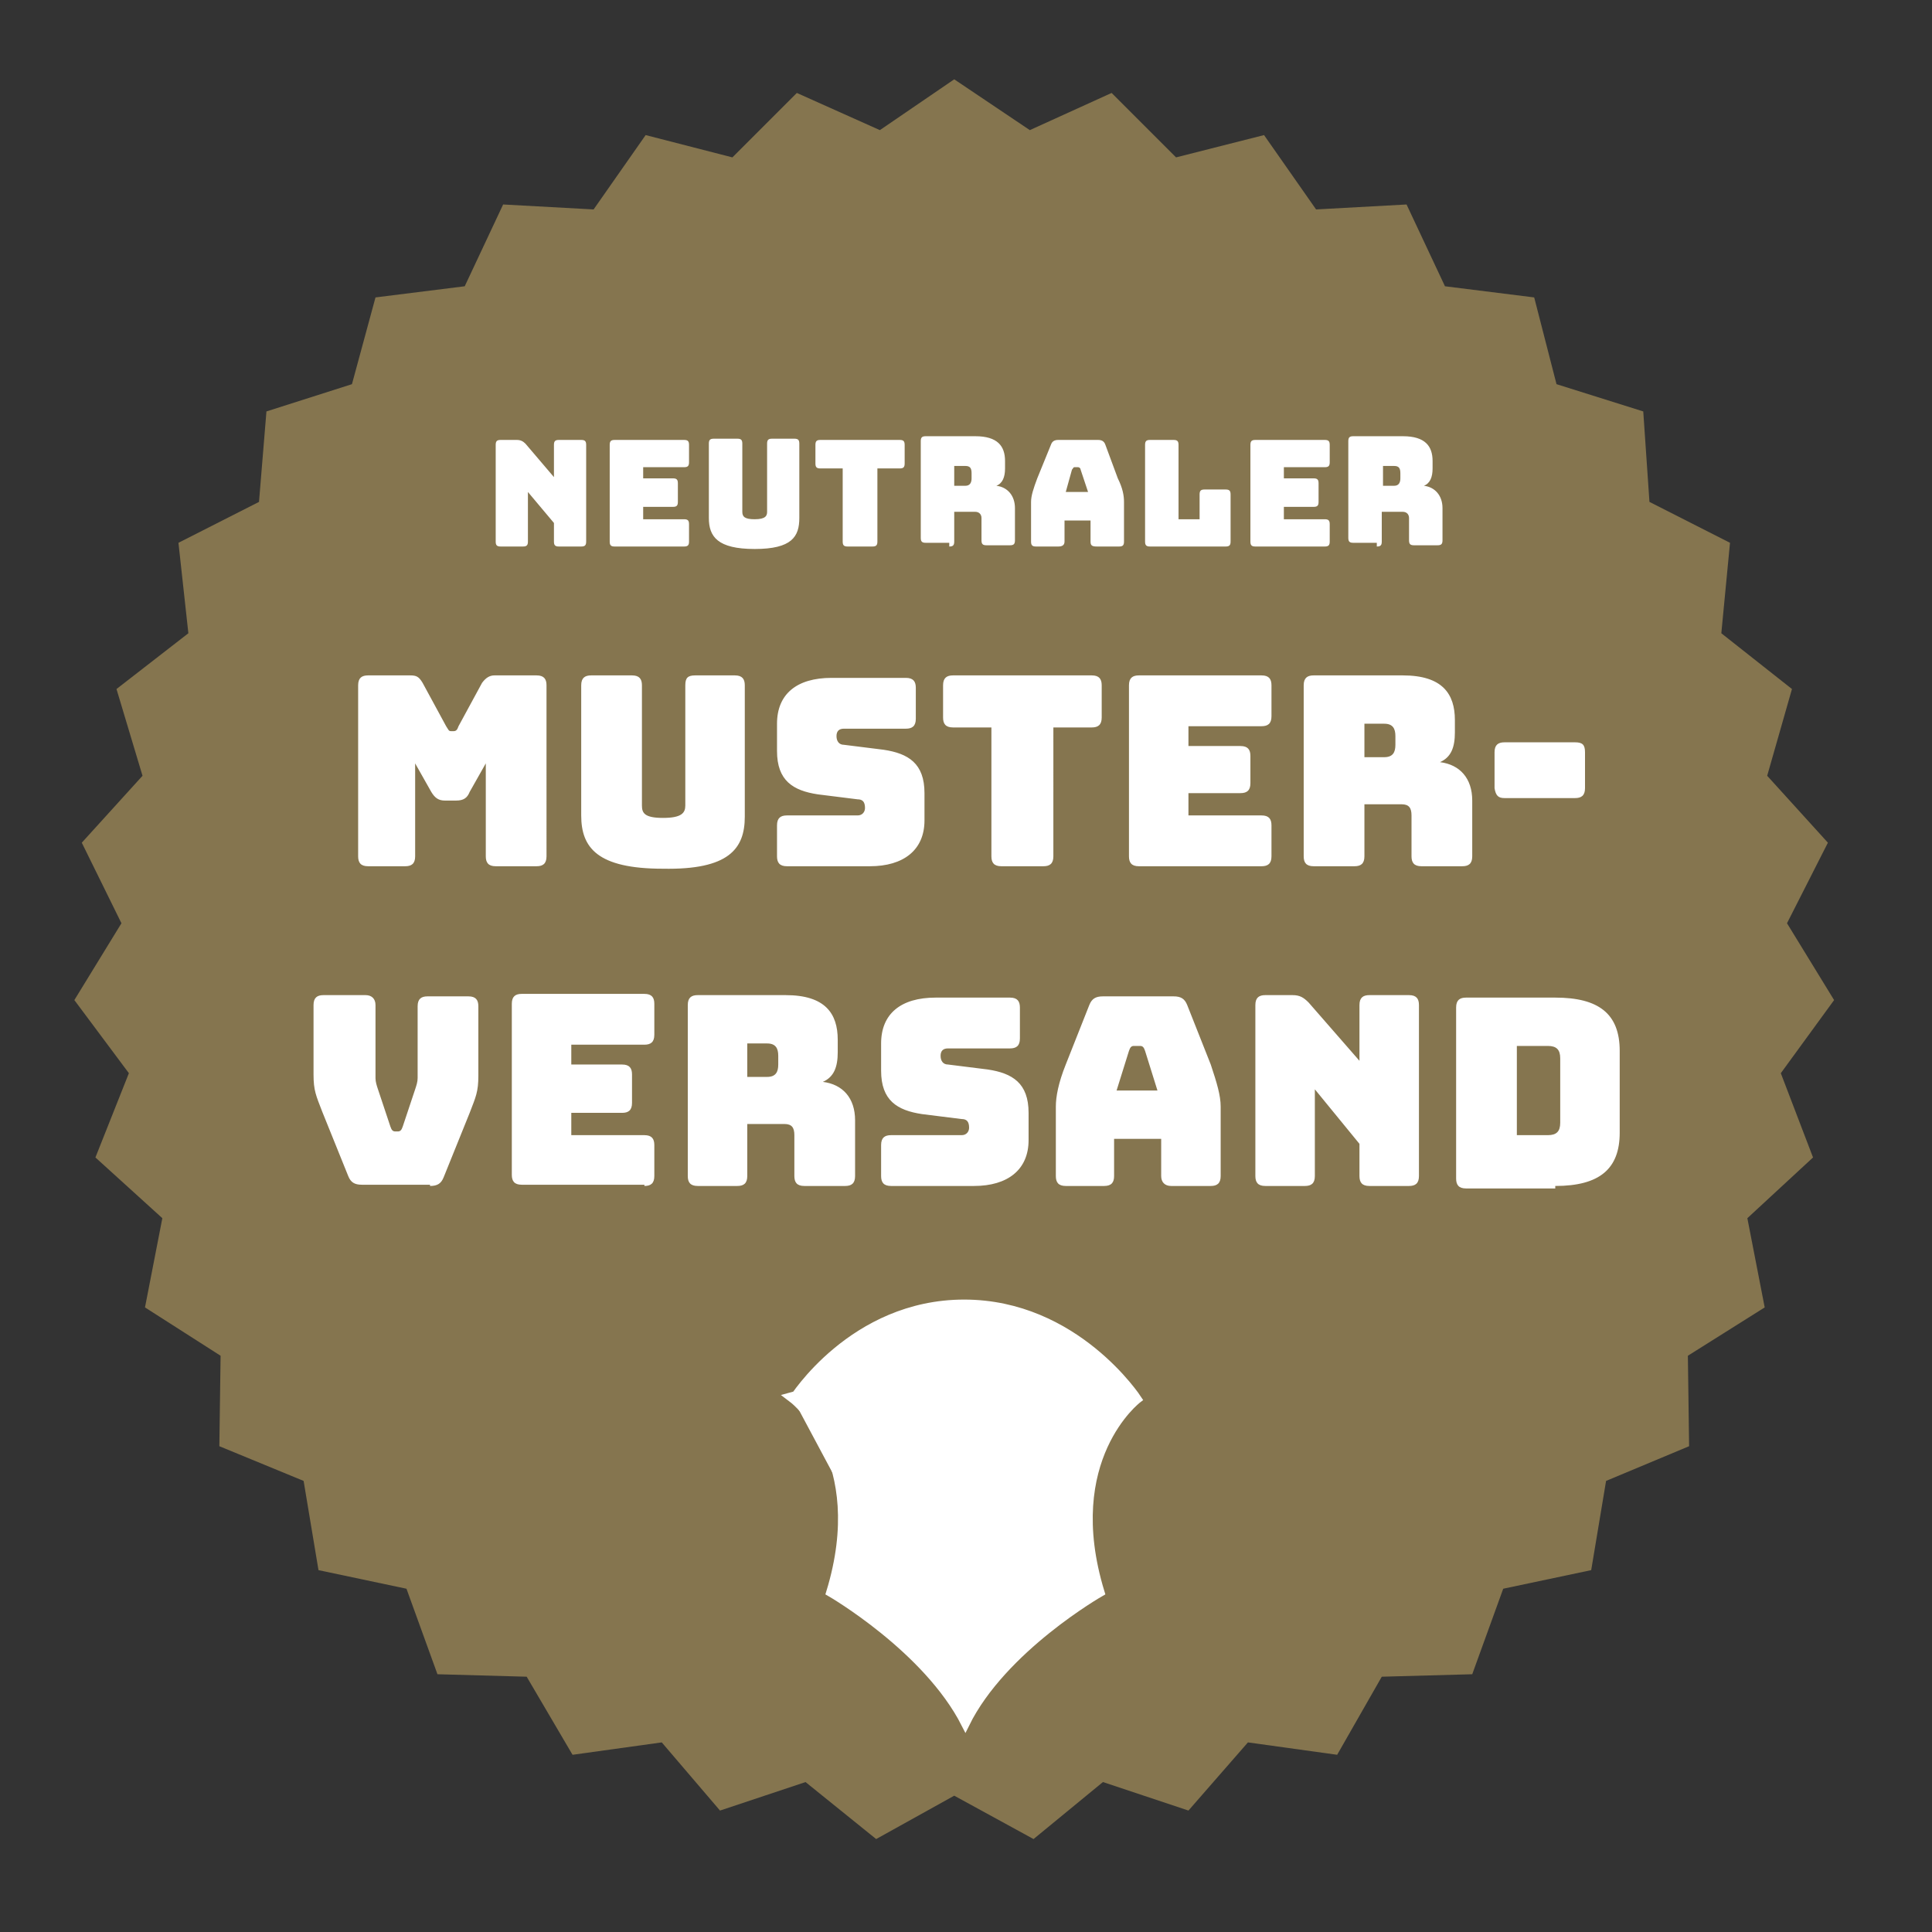
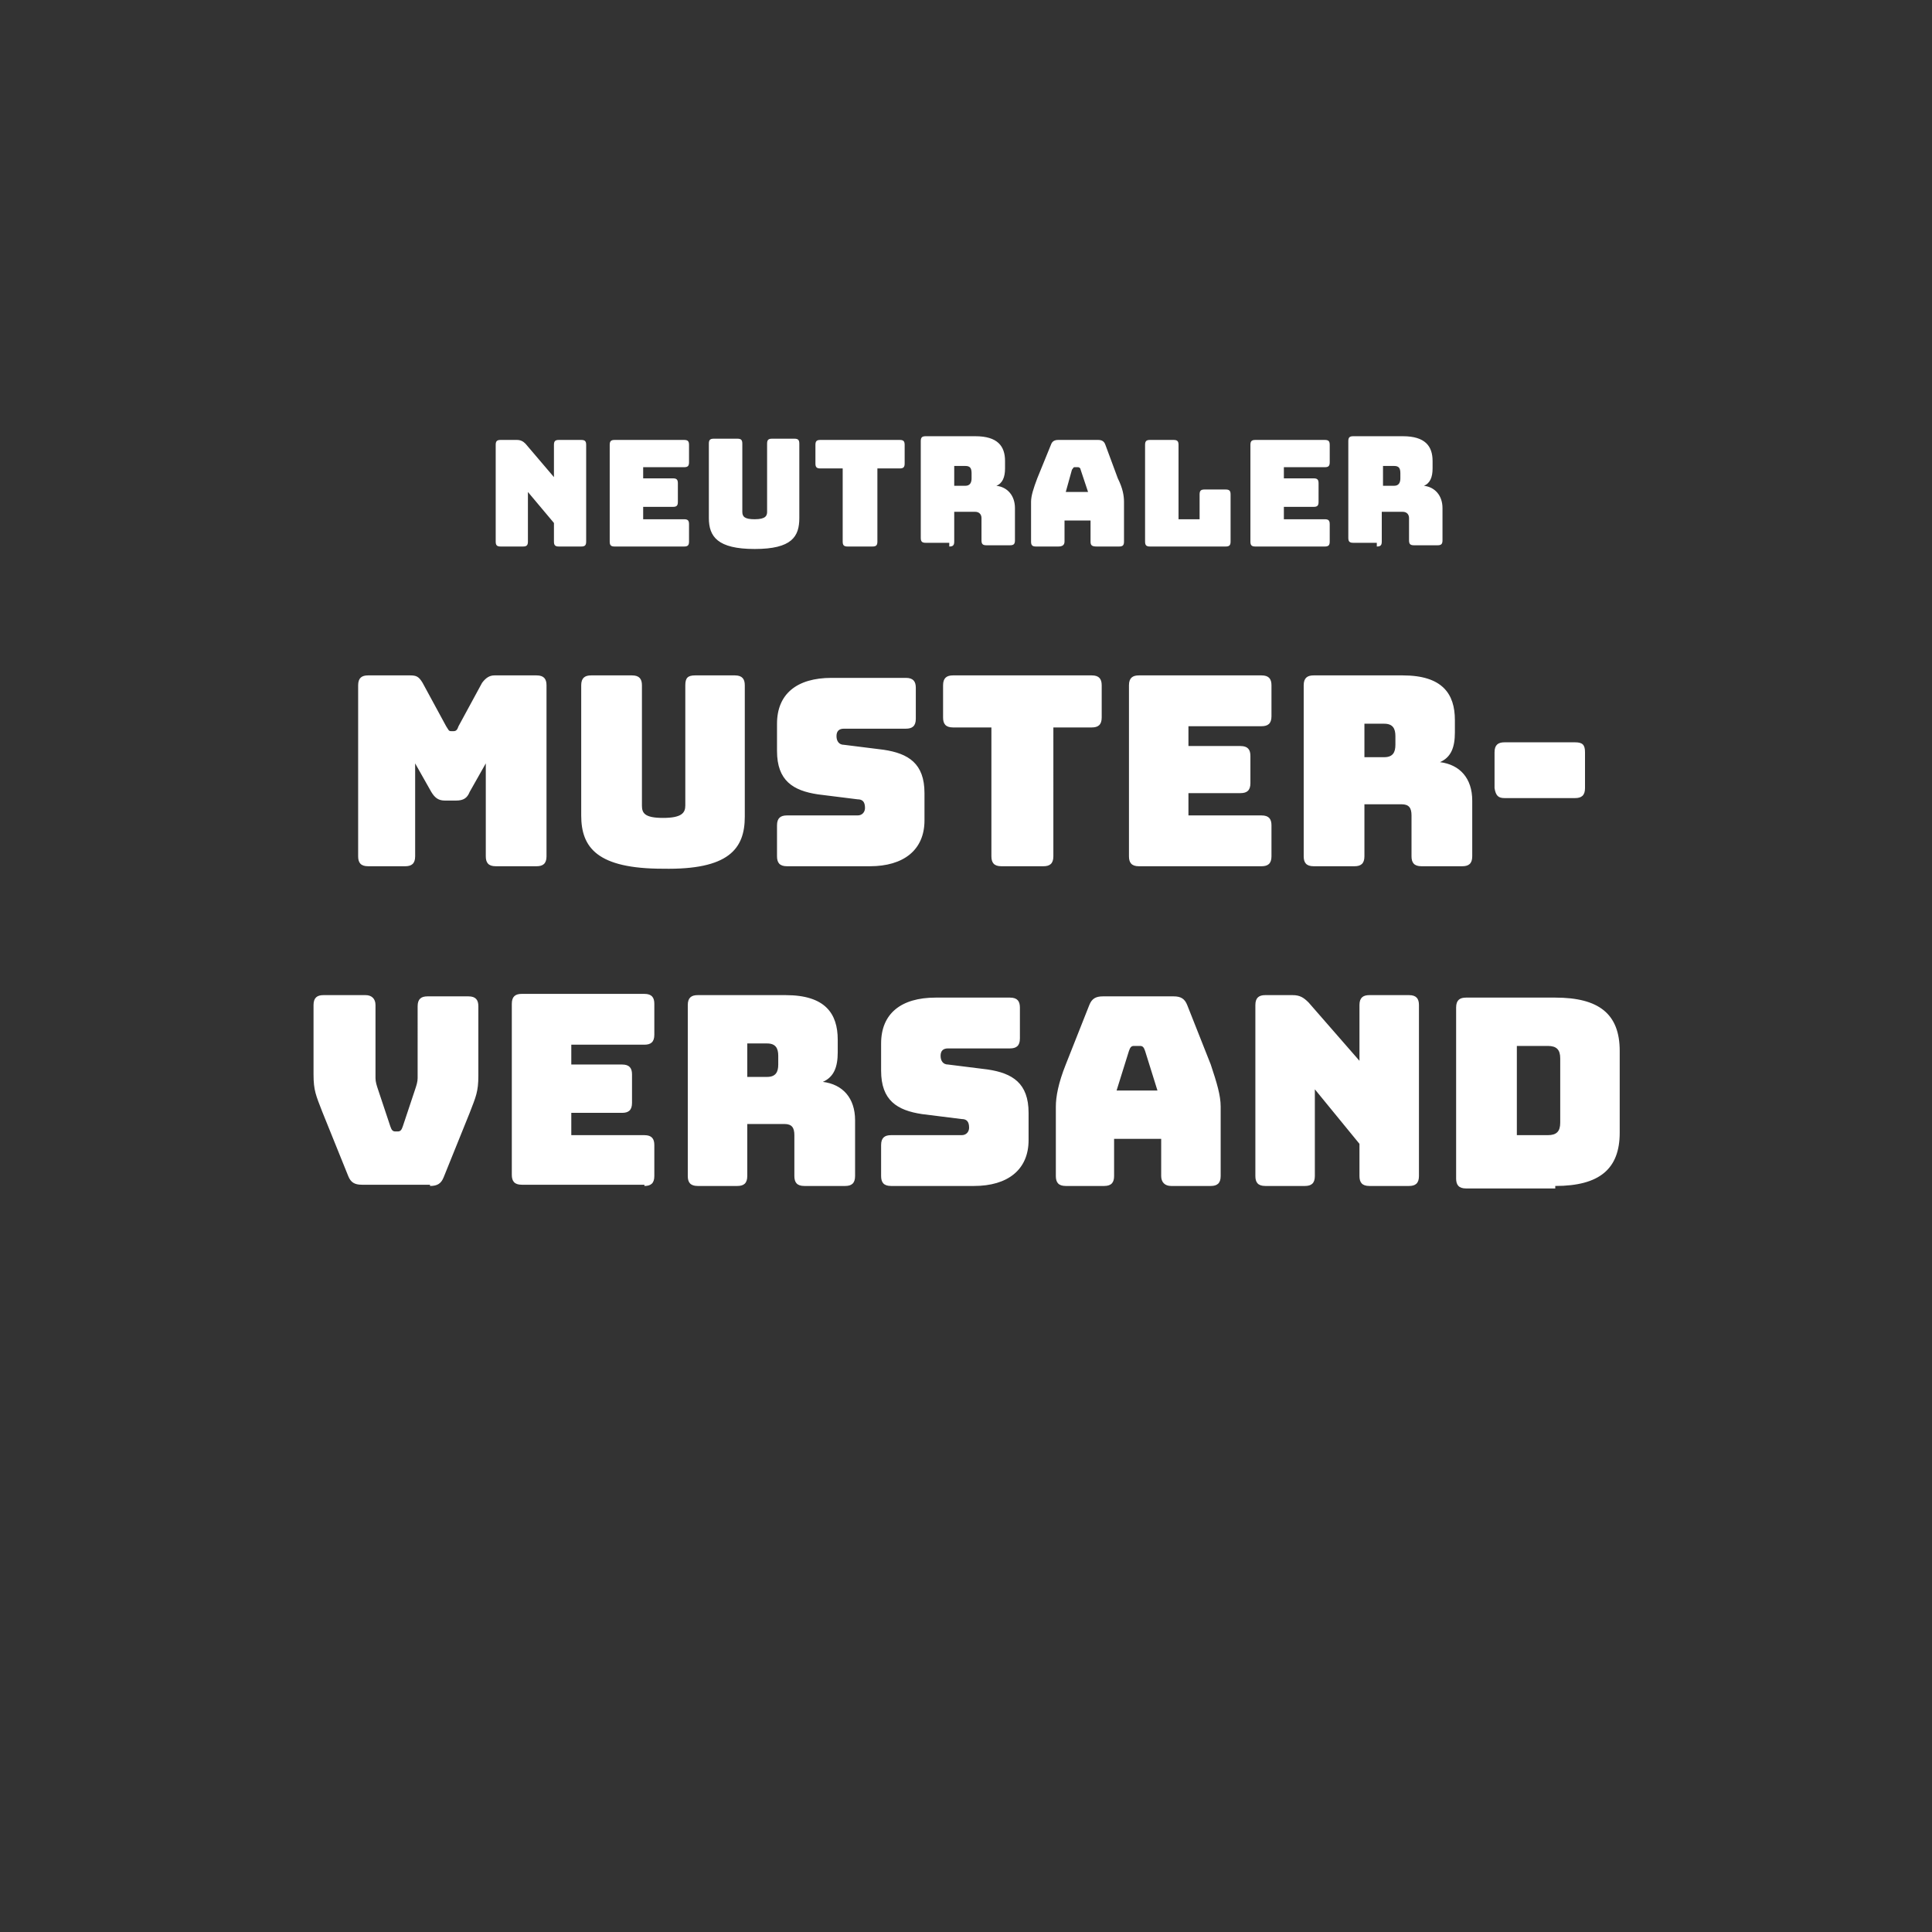
<svg xmlns="http://www.w3.org/2000/svg" xmlns:xlink="http://www.w3.org/1999/xlink" version="1.1" id="Ebene_1" x="0px" y="0px" viewBox="0 0 155.9 155.9" style="enable-background:new 0 0 155.9 155.9;" xml:space="preserve" width="150" height="150">
  <rect x="0" y="0" width="155.9" height="155.9" fill="#333333" stroke="none" />
  <style type="text/css">
	.st0{fill:#85754F;}
	.st1{clip-path:url(#SVGID_2_);fill:#FFFFFF;}
	.st2{clip-path:url(#SVGID_2_);fill:none;stroke:#FFFFFF;stroke-width:0.665;stroke-miterlimit:10;}
</style>
-   <polygon class="st0" points="77,6.4 71,10.5 64.3,7.5 59.1,12.7 52.1,10.9 47.9,16.9 40.6,16.5 37.5,23.1 30.3,24 28.4,31   21.5,33.2 20.9,40.5 14.4,43.8 15.2,51.1 9.4,55.6 11.5,62.6 6.6,68 9.8,74.5 6,80.7 10.4,86.6 7.7,93.4 13.1,98.3 11.7,105.5   17.8,109.4 17.7,116.7 24.5,119.5 25.7,126.7 32.8,128.2 35.3,135.1 42.5,135.3 46.2,141.6 53.4,140.6 58.1,146.1 65,143.8   70.7,148.4 77,144.9 83.4,148.4 89,143.8 95.9,146.1 100.7,140.6 107.9,141.6 111.5,135.3 118.8,135.1 121.3,128.2 128.4,126.7   129.6,119.5 136.3,116.7 136.2,109.4 142.4,105.5 141,98.3 146.3,93.4 143.7,86.6 148,80.7 144.2,74.5 147.5,68 142.6,62.6   144.6,55.6 138.9,51.1 139.6,43.8 133.1,40.5 132.6,33.2 125.6,31 123.8,24 116.6,23.1 113.5,16.5 106.2,16.9 102,10.9 94.9,12.7   89.7,7.5 83.1,10.5 " />
  <g>
    <defs>
      <rect id="SVGID_1_" width="155.9" height="155.9" />
    </defs>
    <clipPath id="SVGID_2_">
      <use xlink:href="#SVGID_1_" style="overflow:visible;" />
    </clipPath>
-     <path class="st1" d="M78,139.1c-3.2-6.2-11-10.6-11-10.6c3.3-10.8-3-15.6-3-15.6 M77.8,105.2c9,0,14,7.7,14,7.7s-6.3,4.8-3,15.6   c0,0-7.9,4.5-10.9,10.6C74.8,133,67,128.5,67,128.5c3.3-10.8-3-15.6-3-15.6S68.8,105.2,77.8,105.2" />
-     <path class="st2" d="M78,139.1c-3.2-6.2-11-10.6-11-10.6c3.3-10.8-3-15.6-3-15.6 M77.8,105.2c9,0,14,7.7,14,7.7s-6.3,4.8-3,15.6   c0,0-7.9,4.5-10.9,10.6C74.8,133,67,128.5,67,128.5c3.3-10.8-3-15.6-3-15.6S68.8,105.2,77.8,105.2z" />
    <path class="st1" d="M122.4,84.4h2.5c0.7,0,1,0.3,1,1v5.2c0,0.7-0.3,1-1,1h-2.5V84.4z M125.5,95.7c3.6,0,5.2-1.4,5.2-4.3v-6.6   c0-3-1.7-4.3-5.2-4.3h-7.2c-0.5,0-0.8,0.2-0.8,0.8v13.8c0,0.5,0.2,0.8,0.8,0.8H125.5z M105.3,95.7c0.5,0,0.8-0.2,0.8-0.8v-7   l3.6,4.4v2.6c0,0.5,0.2,0.8,0.8,0.8h3.2c0.5,0,0.8-0.2,0.8-0.8V81.1c0-0.5-0.2-0.8-0.8-0.8h-3.2c-0.5,0-0.8,0.2-0.8,0.8v4.5   l-4.1-4.7c-0.4-0.4-0.7-0.6-1.3-0.6h-2.2c-0.5,0-0.8,0.2-0.8,0.8v13.8c0,0.5,0.2,0.8,0.8,0.8H105.3z M89.9,94.9v-3h3.8v3   c0,0.5,0.3,0.8,0.8,0.8h3.2c0.5,0,0.8-0.2,0.8-0.8v-5.6c0-0.9-0.3-1.9-0.8-3.4l-1.9-4.8c-0.2-0.5-0.5-0.7-1.1-0.7H89   c-0.6,0-0.9,0.2-1.1,0.7l-1.9,4.8c-0.6,1.5-0.8,2.6-0.8,3.4v5.6c0,0.5,0.2,0.8,0.8,0.8h3.1C89.7,95.7,89.9,95.4,89.9,94.9    M91.1,84.8c0.1-0.3,0.2-0.4,0.4-0.4H92c0.2,0,0.3,0.1,0.4,0.4l1,3.2h-3.3L91.1,84.8z M78.6,95.7c2.7,0,4.4-1.3,4.4-3.7v-2.2   c0-2.4-1.3-3.2-3.3-3.5l-3.2-0.4c-0.4,0-0.6-0.3-0.6-0.7s0.2-0.6,0.6-0.6h5c0.5,0,0.8-0.2,0.8-0.8v-2.5c0-0.5-0.2-0.8-0.8-0.8h-6   c-2.8,0-4.4,1.3-4.4,3.7v2.2c0,2.4,1.3,3.2,3.3,3.5l3.2,0.4c0.4,0,0.6,0.2,0.6,0.7c0,0.3-0.2,0.6-0.6,0.6h-5.7   c-0.5,0-0.8,0.2-0.8,0.8v2.5c0,0.5,0.2,0.8,0.8,0.8H78.6z M59.5,95.7c0.5,0,0.8-0.2,0.8-0.8v-4.2h3c0.6,0,0.8,0.3,0.8,0.9v3.3   c0,0.5,0.2,0.8,0.8,0.8h3.3c0.5,0,0.8-0.2,0.8-0.8v-4.5c0-1.8-1-2.9-2.6-3.1c0.9-0.4,1.2-1.2,1.2-2.4v-1c0-2.1-1-3.6-4.2-3.6h-7.1   c-0.5,0-0.8,0.2-0.8,0.8v13.8c0,0.5,0.2,0.8,0.8,0.8H59.5z M60.3,84.2h1.6c0.7,0,0.9,0.4,0.9,1v0.7c0,0.6-0.2,1-0.9,1h-1.6V84.2z    M52,95.7c0.5,0,0.8-0.2,0.8-0.8v-2.5c0-0.5-0.2-0.8-0.8-0.8h-5.9v-1.8h4.1c0.5,0,0.8-0.2,0.8-0.8v-2.3c0-0.5-0.2-0.8-0.8-0.8h-4.1   v-1.6H52c0.5,0,0.8-0.2,0.8-0.8v-2.5c0-0.5-0.2-0.8-0.8-0.8h-9.9c-0.5,0-0.8,0.2-0.8,0.8v13.8c0,0.5,0.2,0.8,0.8,0.8H52z    M34.7,95.7c0.6,0,0.9-0.2,1.1-0.7l2.1-5.2c0.5-1.3,0.7-1.7,0.7-3v-5.6c0-0.5-0.2-0.8-0.8-0.8h-3.3c-0.5,0-0.8,0.2-0.8,0.8V87   c0,0.3-0.1,0.6-0.2,0.9l-1,3c-0.1,0.3-0.2,0.4-0.4,0.4h-0.2c-0.2,0-0.3-0.1-0.4-0.4l-1-3c-0.1-0.3-0.2-0.6-0.2-0.9v-5.9   c0-0.5-0.3-0.8-0.8-0.8h-3.4c-0.5,0-0.8,0.2-0.8,0.8v5.6c0,1.3,0.2,1.7,0.7,3l2.1,5.2c0.2,0.5,0.5,0.7,1.1,0.7H34.7z" />
    <path class="st1" d="M121.4,64.4h5.7c0.5,0,0.8-0.2,0.8-0.8v-2.9c0-0.6-0.2-0.8-0.8-0.8h-5.7c-0.5,0-0.8,0.2-0.8,0.8v2.9   C120.7,64.2,120.9,64.4,121.4,64.4 M109.3,69.9c0.5,0,0.8-0.2,0.8-0.8v-4.2h3c0.6,0,0.8,0.3,0.8,0.9v3.3c0,0.5,0.2,0.8,0.8,0.8h3.3   c0.5,0,0.8-0.2,0.8-0.8v-4.5c0-1.8-1-2.9-2.6-3.1c0.9-0.4,1.2-1.2,1.2-2.4v-1c0-2.1-1-3.6-4.2-3.6H106c-0.5,0-0.8,0.2-0.8,0.8v13.8   c0,0.5,0.2,0.8,0.8,0.8H109.3z M110.1,58.4h1.6c0.7,0,0.9,0.4,0.9,1v0.7c0,0.6-0.2,1-0.9,1h-1.6V58.4z M101.8,69.9   c0.5,0,0.8-0.2,0.8-0.8v-2.5c0-0.5-0.2-0.8-0.8-0.8h-5.9V64h4.2c0.5,0,0.8-0.2,0.8-0.8V61c0-0.5-0.2-0.8-0.8-0.8h-4.2v-1.6h5.9   c0.5,0,0.8-0.2,0.8-0.8v-2.5c0-0.5-0.2-0.8-0.8-0.8h-9.9c-0.5,0-0.8,0.2-0.8,0.8v13.8c0,0.5,0.2,0.8,0.8,0.8H101.8z M84.2,69.9   c0.5,0,0.8-0.2,0.8-0.8V58.7h3.1c0.5,0,0.8-0.2,0.8-0.8v-2.6c0-0.5-0.2-0.8-0.8-0.8H76.9c-0.5,0-0.8,0.2-0.8,0.8v2.6   c0,0.5,0.2,0.8,0.8,0.8H80v10.4c0,0.5,0.2,0.8,0.8,0.8H84.2z M70.2,69.9c2.7,0,4.4-1.3,4.4-3.7v-2.2c0-2.4-1.3-3.2-3.3-3.5   l-3.2-0.4c-0.4,0-0.6-0.3-0.6-0.7s0.2-0.6,0.6-0.6h5c0.5,0,0.8-0.2,0.8-0.8v-2.5c0-0.5-0.2-0.8-0.8-0.8h-6c-2.8,0-4.4,1.3-4.4,3.7   v2.2c0,2.4,1.3,3.2,3.3,3.5l3.2,0.4c0.4,0,0.6,0.2,0.6,0.7c0,0.3-0.2,0.6-0.6,0.6h-5.7c-0.5,0-0.8,0.2-0.8,0.8v2.5   c0,0.5,0.2,0.8,0.8,0.8H70.2z M60.1,65.9V55.3c0-0.5-0.2-0.8-0.8-0.8h-3.2c-0.6,0-0.8,0.2-0.8,0.8V65c0,0.6-0.3,1-1.8,1   c-1.5,0-1.7-0.4-1.7-1v-9.7c0-0.5-0.2-0.8-0.8-0.8h-3.3c-0.5,0-0.8,0.2-0.8,0.8v10.5c0,2.6,1.3,4.3,6.6,4.3   C58.8,70.2,60.1,68.5,60.1,65.9 M32.7,69.9c0.5,0,0.8-0.2,0.8-0.8v-7.5l1.3,2.3c0.3,0.5,0.6,0.7,1.1,0.7h0.9c0.6,0,0.9-0.2,1.1-0.7   l1.3-2.3v7.5c0,0.5,0.2,0.8,0.8,0.8h3.3c0.5,0,0.8-0.2,0.8-0.8V55.3c0-0.5-0.2-0.8-0.8-0.8h-3.4c-0.4,0-0.7,0.2-1,0.6l-1.9,3.5   c-0.1,0.3-0.2,0.4-0.4,0.4h-0.2c-0.2,0-0.2-0.1-0.4-0.4l-1.9-3.5c-0.3-0.5-0.5-0.6-1-0.6h-3.4c-0.5,0-0.8,0.2-0.8,0.8v13.8   c0,0.5,0.2,0.8,0.8,0.8H32.7z" />
    <path class="st1" d="M111.1,44.1c0.3,0,0.4-0.1,0.4-0.4v-2.4h1.7c0.3,0,0.5,0.2,0.5,0.5v1.8c0,0.3,0.1,0.4,0.4,0.4h1.9   c0.3,0,0.4-0.1,0.4-0.4v-2.6c0-1-0.6-1.7-1.5-1.8c0.5-0.2,0.7-0.7,0.7-1.4v-0.6c0-1.2-0.6-2-2.4-2h-4c-0.3,0-0.4,0.1-0.4,0.4v7.8   c0,0.3,0.1,0.4,0.4,0.4H111.1z M111.6,37.6h0.9c0.4,0,0.5,0.2,0.5,0.6v0.4c0,0.3-0.1,0.6-0.5,0.6h-0.9V37.6z M106.9,44.1   c0.3,0,0.4-0.1,0.4-0.4v-1.4c0-0.3-0.1-0.4-0.4-0.4h-3.3v-1h2.4c0.3,0,0.4-0.1,0.4-0.4V39c0-0.3-0.1-0.4-0.4-0.4h-2.4v-0.9h3.3   c0.3,0,0.4-0.1,0.4-0.4v-1.4c0-0.3-0.1-0.4-0.4-0.4h-5.6c-0.3,0-0.4,0.1-0.4,0.4v7.8c0,0.3,0.1,0.4,0.4,0.4H106.9z M98.9,44.1   c0.3,0,0.4-0.1,0.4-0.4v-3.8c0-0.3-0.1-0.4-0.4-0.4h-1.7c-0.3,0-0.4,0.1-0.4,0.4v2h-1.7v-6c0-0.3-0.1-0.4-0.4-0.4h-1.9   c-0.3,0-0.4,0.1-0.4,0.4v7.8c0,0.3,0.1,0.4,0.4,0.4H98.9z M85.9,43.7V42H88v1.7c0,0.3,0.1,0.4,0.5,0.4h1.8c0.3,0,0.4-0.1,0.4-0.4   v-3.2c0-0.5-0.1-1.1-0.5-1.9l-1-2.7c-0.1-0.3-0.3-0.4-0.6-0.4h-3.2c-0.3,0-0.5,0.1-0.6,0.4l-1.1,2.7c-0.3,0.8-0.5,1.4-0.5,1.9v3.2   c0,0.3,0.1,0.4,0.4,0.4h1.8C85.7,44.1,85.9,44,85.9,43.7 M86.5,37.9c0.1-0.1,0.1-0.2,0.2-0.2h0.3c0.1,0,0.2,0.1,0.2,0.2l0.6,1.8H86   L86.5,37.9z M76.6,44.1c0.3,0,0.4-0.1,0.4-0.4v-2.4h1.7c0.3,0,0.5,0.2,0.5,0.5v1.8c0,0.3,0.1,0.4,0.4,0.4h1.9   c0.3,0,0.4-0.1,0.4-0.4v-2.6c0-1-0.6-1.7-1.5-1.8c0.5-0.2,0.7-0.7,0.7-1.4v-0.6c0-1.2-0.6-2-2.4-2h-4c-0.3,0-0.4,0.1-0.4,0.4v7.8   c0,0.3,0.1,0.4,0.4,0.4H76.6z M77,37.6h0.9c0.4,0,0.5,0.2,0.5,0.6v0.4c0,0.3-0.1,0.6-0.5,0.6H77V37.6z M70.4,44.1   c0.3,0,0.4-0.1,0.4-0.4v-5.9h1.8c0.3,0,0.4-0.1,0.4-0.4v-1.5c0-0.3-0.1-0.4-0.4-0.4h-6.4c-0.3,0-0.4,0.1-0.4,0.4v1.5   c0,0.3,0.1,0.4,0.4,0.4H68v5.9c0,0.3,0.1,0.4,0.4,0.4H70.4z M64.5,41.8v-6c0-0.3-0.1-0.4-0.4-0.4h-1.8c-0.3,0-0.4,0.1-0.4,0.4v5.5   c0,0.3-0.1,0.6-1,0.6c-0.8,0-1-0.2-1-0.6v-5.5c0-0.3-0.1-0.4-0.4-0.4h-1.9c-0.3,0-0.4,0.1-0.4,0.4v6c0,1.5,0.7,2.5,3.7,2.5   S64.5,43.3,64.5,41.8 M55.2,44.1c0.3,0,0.4-0.1,0.4-0.4v-1.4c0-0.3-0.1-0.4-0.4-0.4h-3.3v-1h2.4c0.3,0,0.4-0.1,0.4-0.4V39   c0-0.3-0.1-0.4-0.4-0.4h-2.4v-0.9h3.3c0.3,0,0.4-0.1,0.4-0.4v-1.4c0-0.3-0.1-0.4-0.4-0.4h-5.6c-0.3,0-0.4,0.1-0.4,0.4v7.8   c0,0.3,0.1,0.4,0.4,0.4H55.2z M42.2,44.1c0.3,0,0.4-0.1,0.4-0.4v-4l2.1,2.5v1.5c0,0.3,0.1,0.4,0.4,0.4h1.8c0.3,0,0.4-0.1,0.4-0.4   v-7.8c0-0.3-0.1-0.4-0.4-0.4h-1.8c-0.3,0-0.4,0.1-0.4,0.4v2.6l-2.3-2.7c-0.2-0.2-0.4-0.3-0.7-0.3h-1.3c-0.3,0-0.4,0.1-0.4,0.4v7.8   c0,0.3,0.1,0.4,0.4,0.4H42.2z" />
  </g>
</svg>